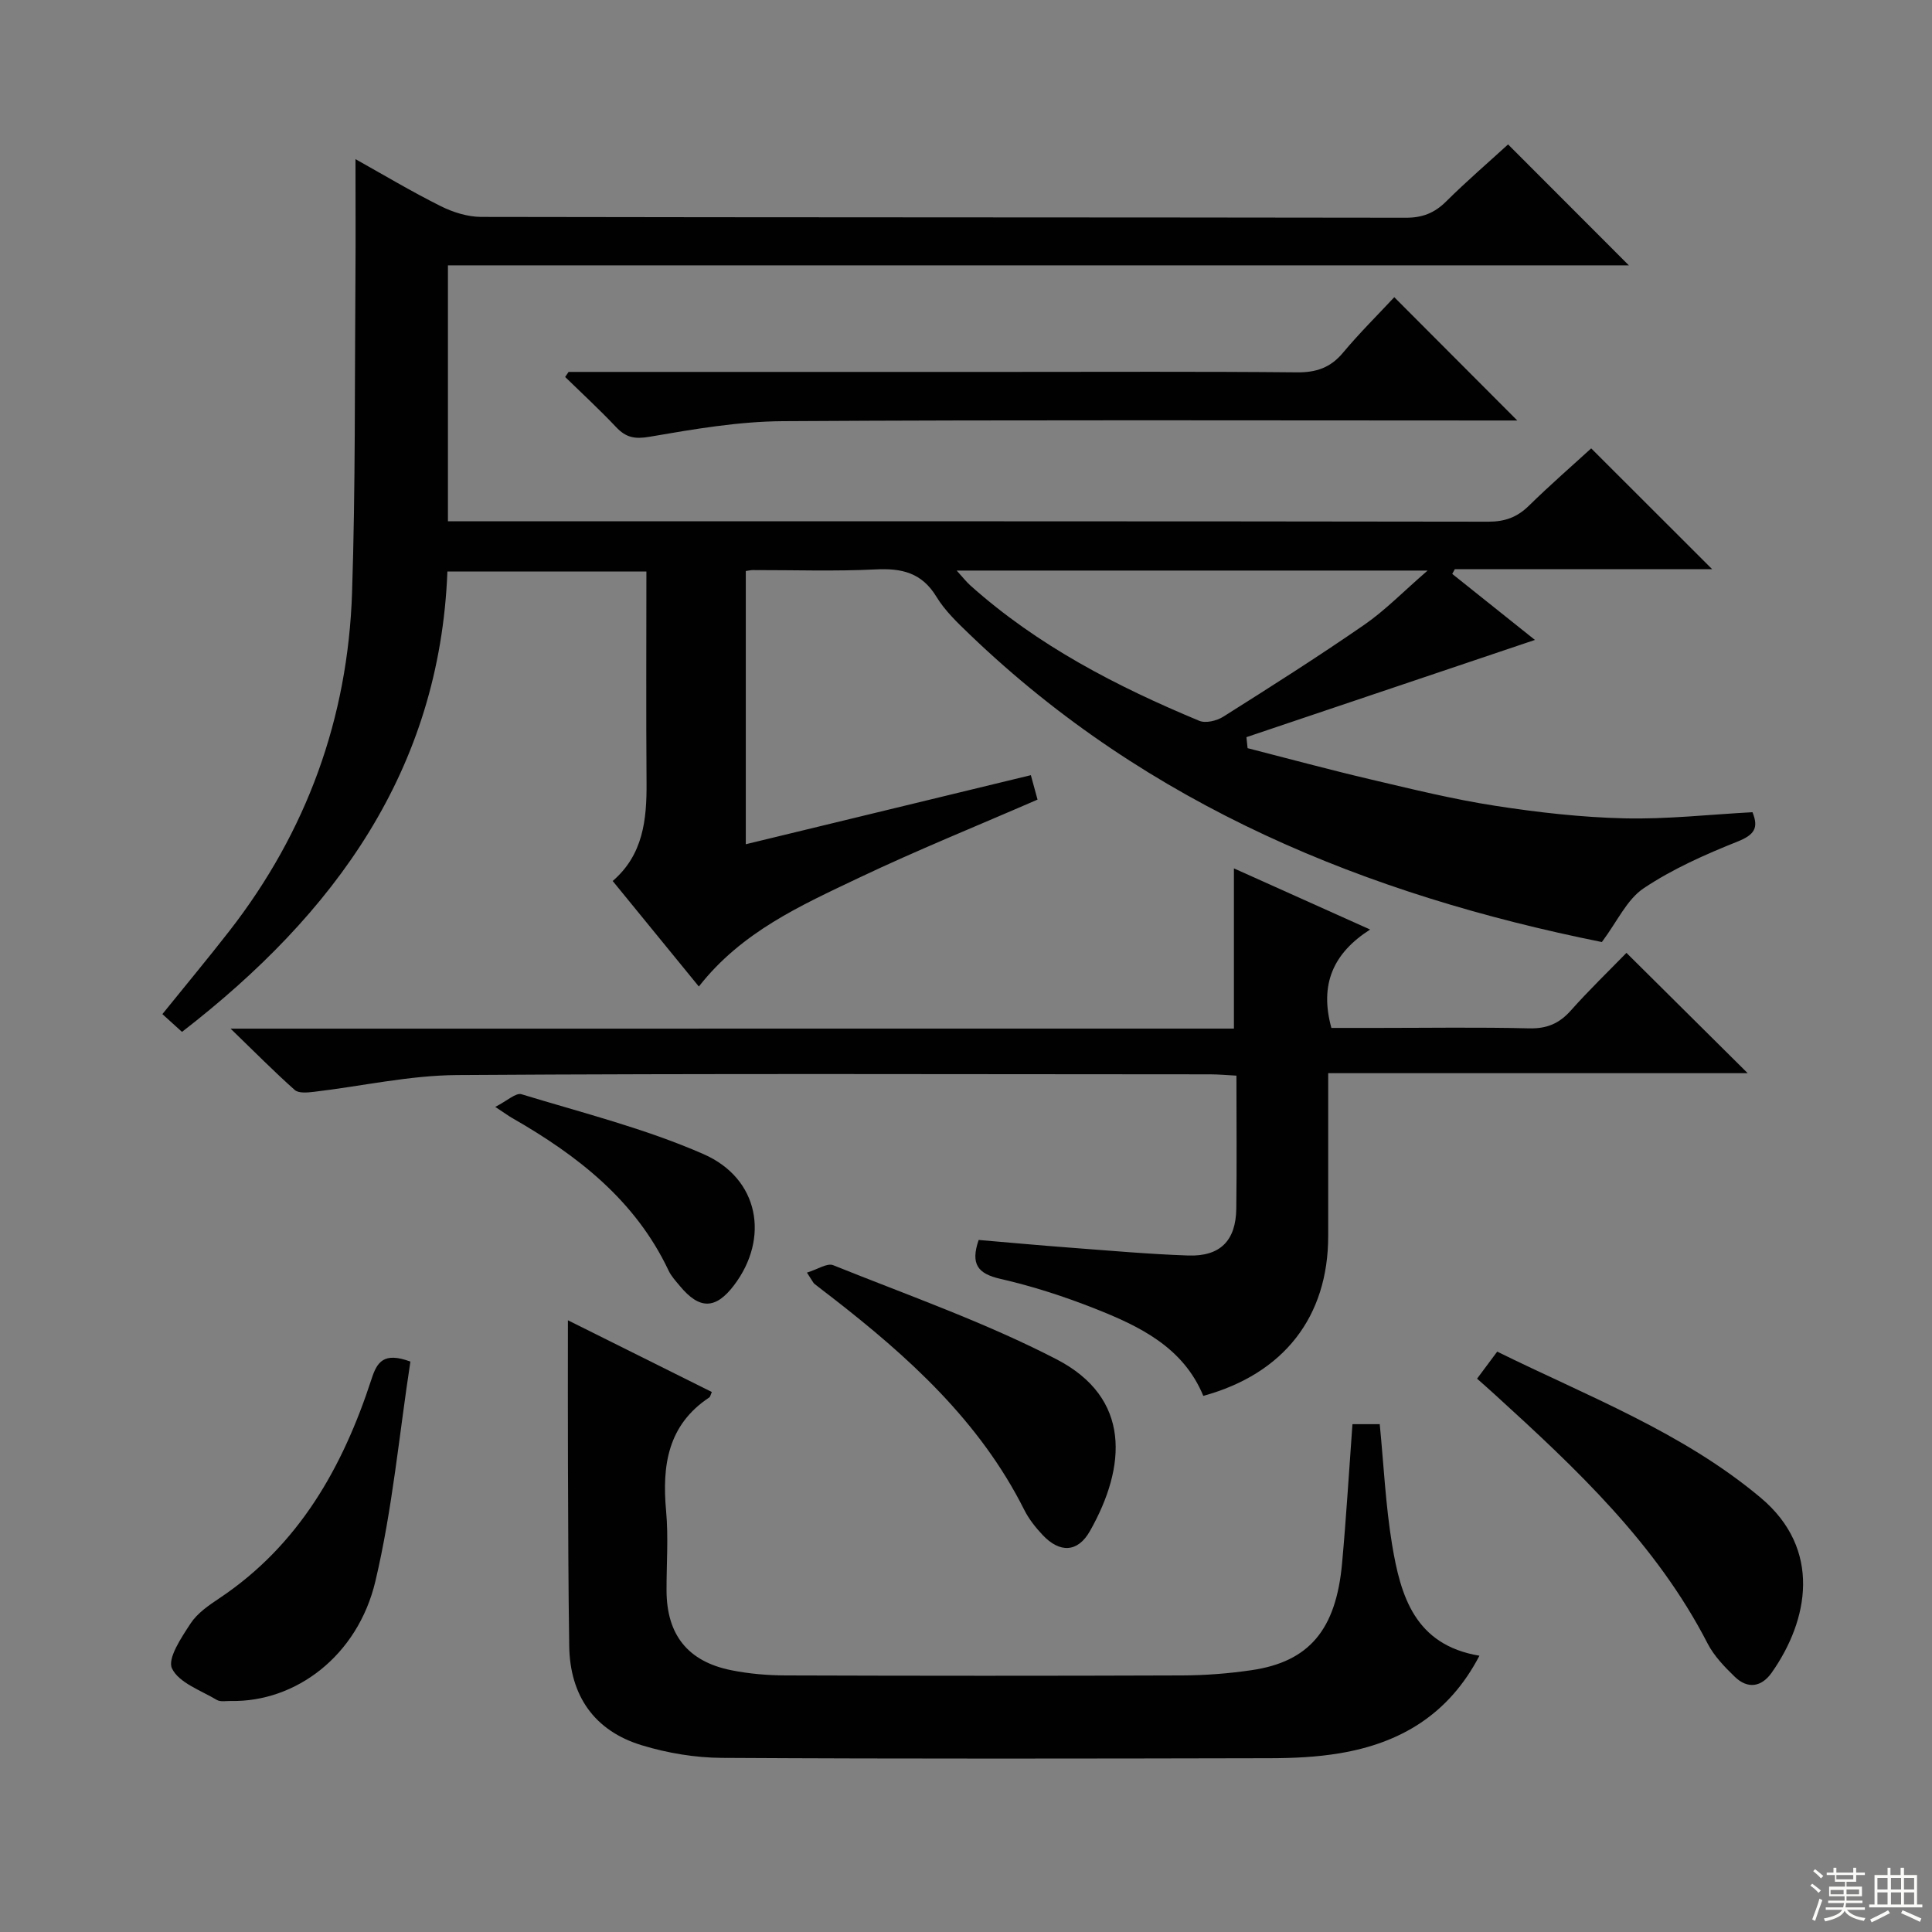
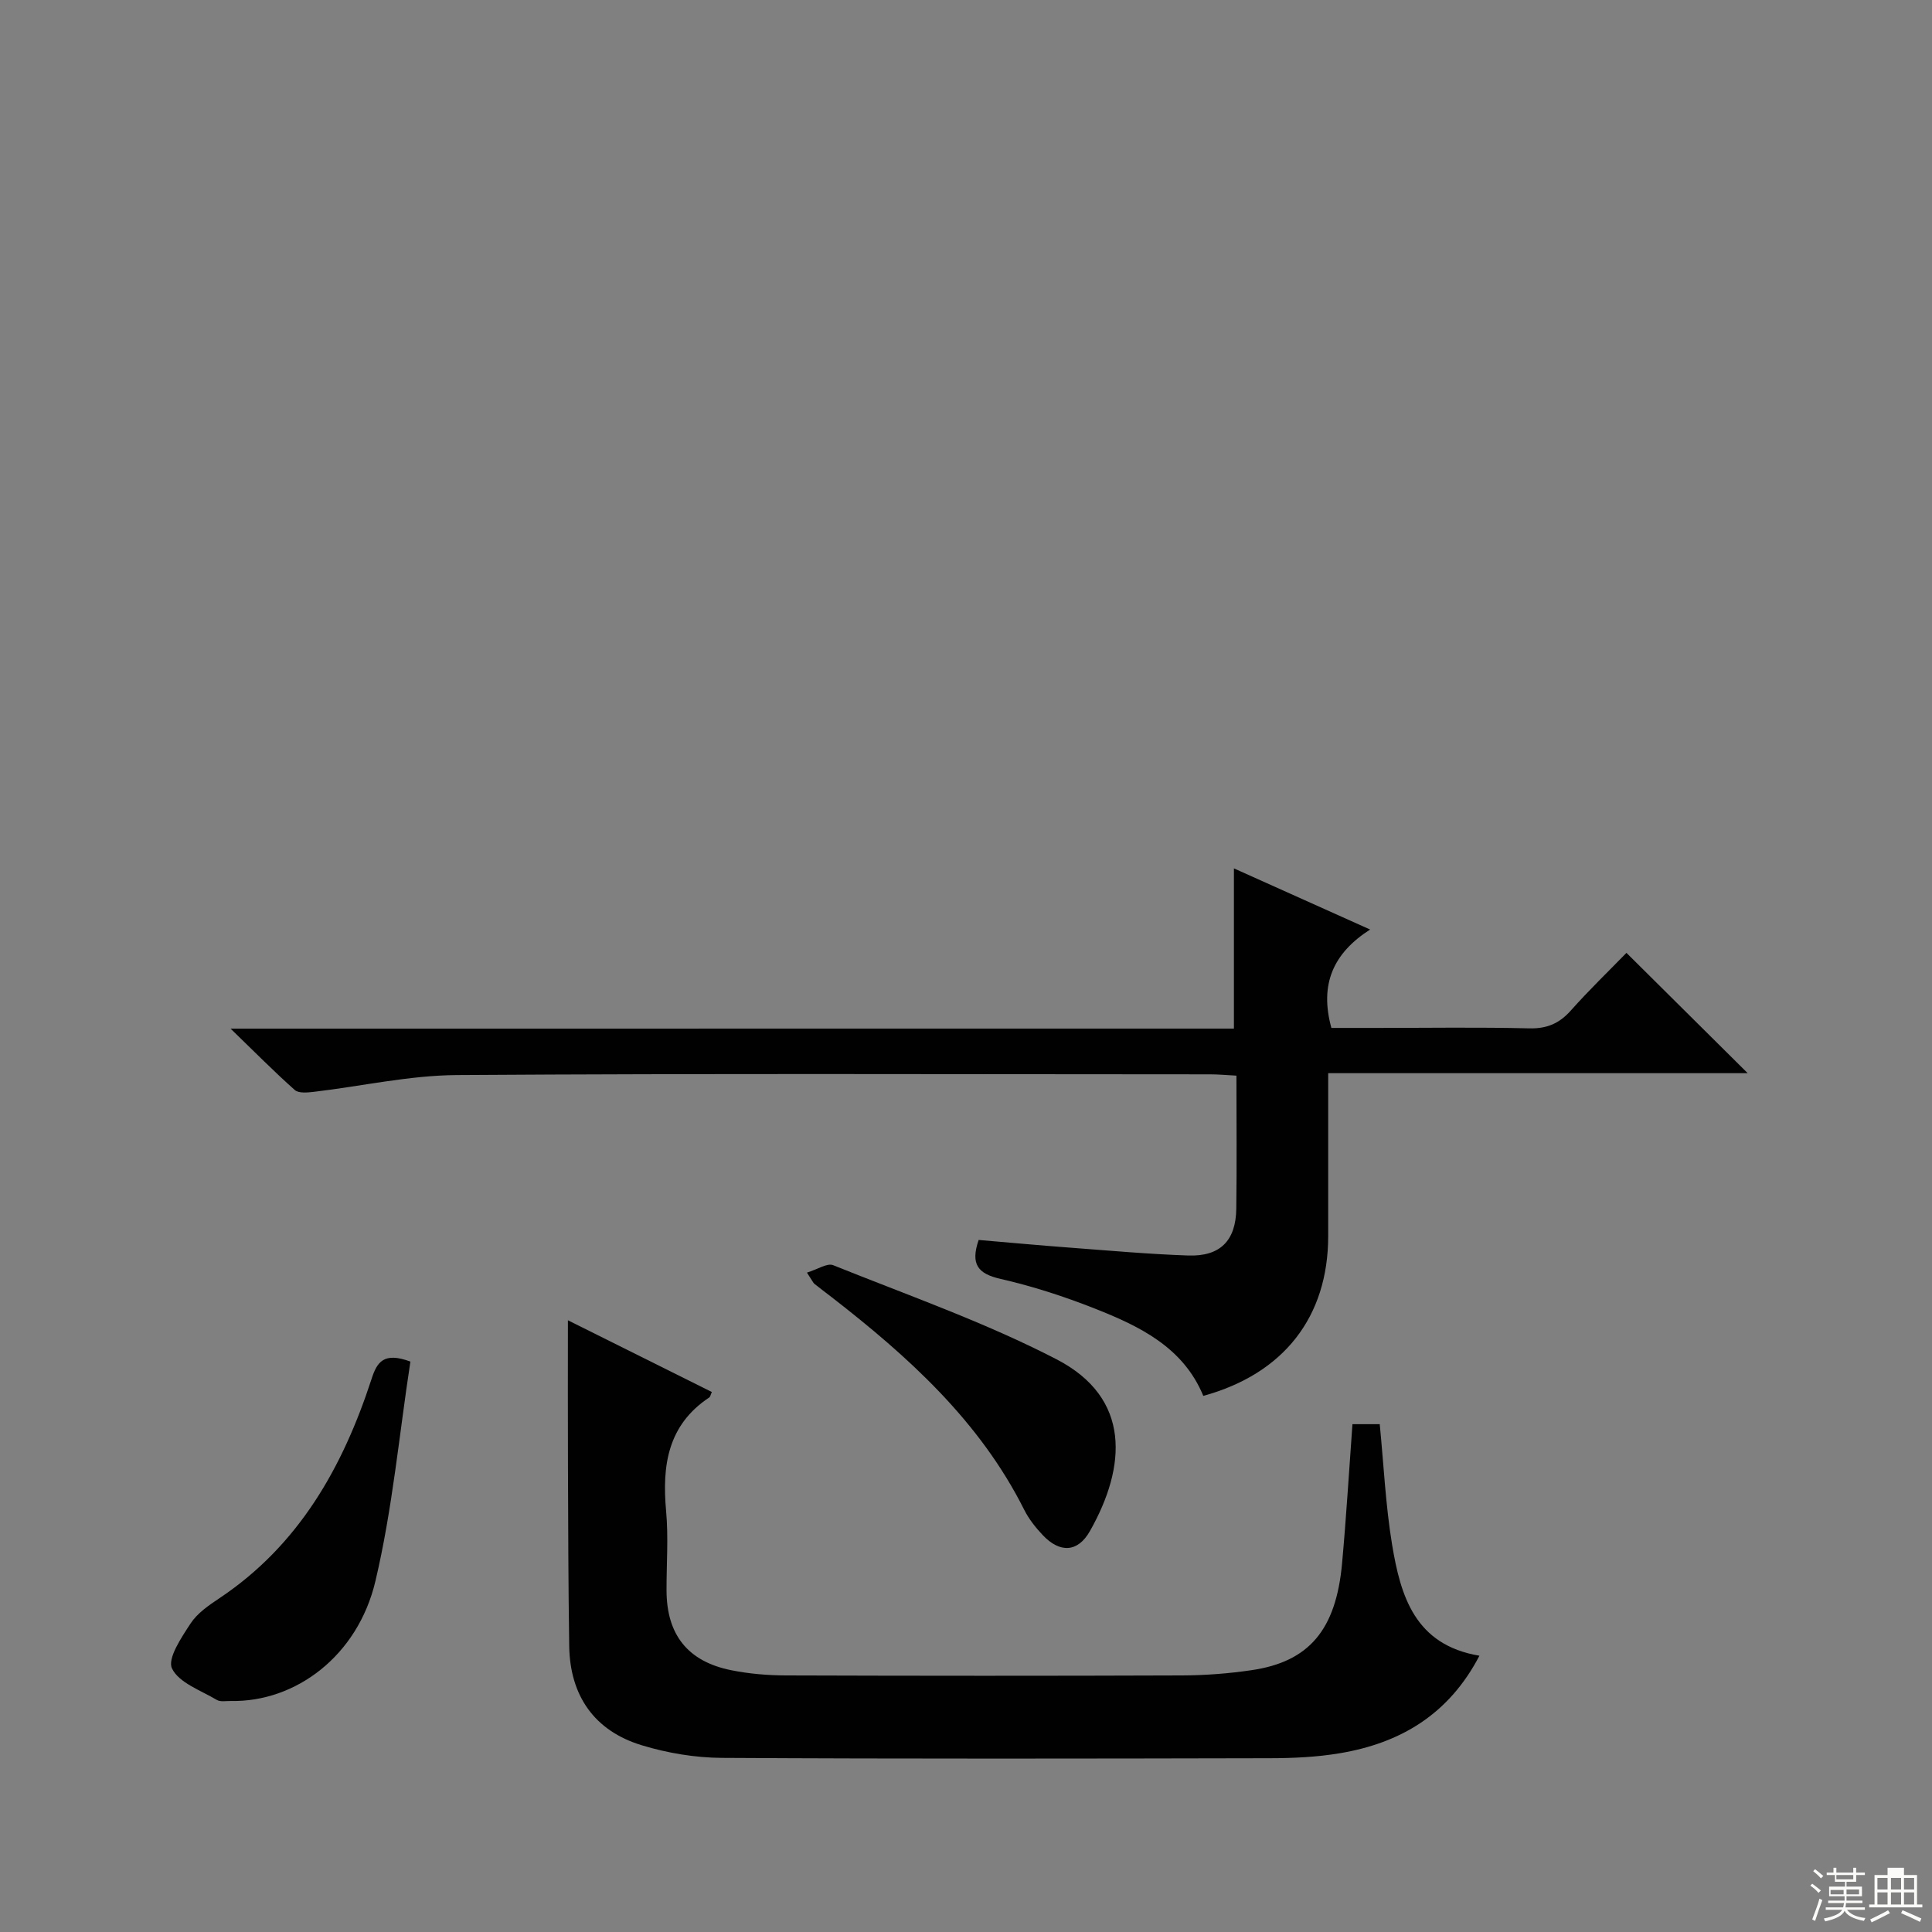
<svg xmlns="http://www.w3.org/2000/svg" enable-background="new 0 0 400 400" viewBox="0 0 400 400">
  <rect x="0" y="0" width="400" height="400" fill="#808080" stroke="none" />
  <g fill="#010102">
-     <path d="m331.65 195.04c-48.59-9.77-93.86-28.12-130.86-63.66-2.51-2.41-5.14-4.91-6.92-7.84-3.03-4.98-7.17-5.92-12.58-5.65-8.48.42-16.99.12-25.49.14-.33 0-.66.09-1.39.19v56.57c19.6-4.75 39.17-9.49 59.02-14.3.53 1.94.94 3.46 1.38 5.06-12.45 5.42-24.91 10.45-37.02 16.21-11.97 5.7-24.24 11.16-33.1 22.49-5.93-7.26-11.76-14.41-17.84-21.85 6.31-5.42 7.07-12.7 7.01-20.36-.11-14.46-.03-28.92-.03-43.71-13.85 0-27.26 0-41.2 0-1.6 41.1-23.3 70.84-54.95 95.31-1.35-1.22-2.63-2.38-4.06-3.68 4.76-5.9 9.41-11.48 13.87-17.21 16.03-20.6 24.54-44.08 25.4-70.06.72-21.78.53-43.6.7-65.4.06-7.95.01-15.89.01-24.34 5.78 3.23 11.58 6.7 17.61 9.71 2.55 1.28 5.59 2.24 8.41 2.25 63.82.12 127.63.07 191.45.17 3.45.01 5.95-.99 8.36-3.39 4.22-4.19 8.75-8.08 12.8-11.79 8.49 8.5 16.67 16.69 25.01 25.04-81.21 0-162.69 0-244.5 0v52.99h5.47c69.98 0 139.97-.03 209.95.08 3.44 0 5.96-.93 8.38-3.3 4.38-4.3 9.02-8.33 12.9-11.88 8.56 8.55 16.83 16.82 25.05 25.02-17.45 0-35.37 0-53.29 0-.18.32-.35.65-.53.97 5.96 4.76 11.92 9.52 17.12 13.67-19.61 6.61-39.67 13.37-59.73 20.13.08.76.16 1.52.24 2.28 8.49 2.17 16.96 4.47 25.49 6.47 8.55 2.01 17.11 4.12 25.78 5.46 8.85 1.37 17.82 2.39 26.75 2.6 8.76.21 17.54-.79 26.51-1.27 1.32 3.23.42 4.67-3.07 6.07-6.71 2.68-13.46 5.67-19.43 9.66-3.49 2.32-5.47 6.86-8.68 11.15zm-133.58-76.91c1.35 1.49 2.03 2.37 2.85 3.1 13.94 12.46 30.28 20.89 47.36 28 1.33.56 3.63.01 4.96-.83 9.83-6.2 19.65-12.43 29.21-19.04 4.36-3.01 8.11-6.9 13.12-11.23-33.23 0-64.82 0-97.5 0z" />
    <path d="m255.47 212.96c0-11.5 0-22.07 0-33.17 9.16 4.11 18.21 8.17 28.2 12.66-7.65 4.89-10.51 11.35-8.02 20.37h9.45c10.5 0 21-.17 31.49.09 3.69.09 6.25-1.01 8.65-3.71 3.76-4.23 7.84-8.16 11.5-11.92 8.39 8.33 16.5 16.38 25.1 24.91-28.9 0-57.67 0-86.85 0 0 11.79.01 22.76 0 33.73-.01 16.69-9.17 28.51-25.86 33.08-4.16-10.08-13.2-14.43-22.55-18.11-6.31-2.49-12.83-4.6-19.44-6.11-4.64-1.06-6.26-2.98-4.52-8.06 6.23.53 12.62 1.12 19.02 1.6 8.12.61 16.24 1.34 24.38 1.62 6.62.22 9.85-3.08 9.94-9.69.12-8.99.03-17.98.03-27.55-1.95-.1-3.7-.27-5.44-.27-51.99-.01-103.98-.2-155.97.15-9.87.07-19.71 2.31-29.58 3.47-1.32.15-3.15.34-3.96-.37-4.2-3.72-8.14-7.72-13.3-12.71 70.3-.01 138.97-.01 207.73-.01z" />
    <path d="m280.01 294.86h5.65c.83 8.47 1.21 16.76 2.55 24.9 1.76 10.62 4.68 20.8 18.09 23.04-6.36 12.21-16.42 18.11-28.97 20.2-4.72.79-9.59 1.01-14.39 1.02-37.82.08-75.63.15-113.45-.07-5.55-.03-11.29-.99-16.61-2.61-9.83-2.98-14.88-10.27-15.03-20.54-.19-12.49-.21-24.98-.26-37.47-.04-9.78-.01-19.55-.01-29.98 9.78 4.87 19.79 9.86 29.8 14.85-.26.55-.31.98-.54 1.13-8.6 5.71-9.79 14.08-8.93 23.5.5 5.45.07 10.99.09 16.48.03 9.14 4.39 14.68 13.39 16.49 3.72.75 7.59 1.07 11.39 1.08 27.32.09 54.64.1 81.96 0 4.81-.02 9.65-.39 14.4-1.09 11.9-1.75 17.47-8.35 18.72-22.11.86-9.4 1.42-18.84 2.15-28.82z" />
-     <path d="m117.72 77h90.88c19.98 0 39.96-.1 59.93.09 3.99.04 6.93-.96 9.52-4.06 3.4-4.07 7.19-7.82 10.62-11.5 8.73 8.75 16.82 16.86 25.47 25.53-1.86 0-3.55 0-5.24 0-48.95 0-97.9-.16-146.84.14-9.21.06-18.47 1.66-27.59 3.23-3.1.53-4.89.14-6.92-2.01-3.38-3.58-7.01-6.93-10.54-10.37.23-.34.47-.7.71-1.05z" />
-     <path d="m305.81 285.44c1.48-1.99 2.66-3.58 4.17-5.6 18.71 9.23 38.37 16.68 54.54 30.24 12.74 10.68 9.94 25.38 2.28 36.24-2.1 2.97-4.96 3.43-7.63.84-2.12-2.05-4.3-4.31-5.63-6.89-10.65-20.7-27.25-36.25-44.11-51.6-1.09-1-2.21-1.98-3.62-3.23z" />
    <path d="m84.97 281.9c-2.33 15.15-3.72 30.57-7.25 45.48-3.66 15.46-16.52 25.05-29.9 24.79-1-.02-2.19.23-2.95-.23-3.31-1.98-7.82-3.52-9.26-6.5-.99-2.05 1.96-6.44 3.85-9.32 1.4-2.14 3.77-3.76 5.96-5.22 16.48-11 25.55-27.13 31.5-45.38 1.13-3.51 2.5-5.67 8.05-3.62z" />
    <path d="m167.07 263.48c2.18-.66 4.19-2.04 5.44-1.53 15.51 6.24 31.41 11.81 46.22 19.47 15.51 8.02 14.49 22.22 6.93 35.57-2.53 4.47-6.25 4.58-9.8.81-1.47-1.56-2.86-3.32-3.81-5.22-9.22-18.37-23.99-31.7-39.87-44.02-1.18-.92-2.39-1.81-3.56-2.75-.25-.2-.37-.54-1.55-2.33z" />
-     <path d="m102.54 229.17c2.46-1.25 4.27-2.98 5.43-2.62 12.66 3.86 25.63 7.11 37.69 12.4 11.54 5.06 13.69 17.42 6.31 27.15-3.8 5.01-7.14 5.07-11.21.15-.85-1.02-1.8-2.04-2.35-3.22-6.88-14.53-18.85-23.81-32.34-31.54-.71-.4-1.36-.89-3.53-2.32z" />
  </g>
  <path d="m374.8 390.4.4-.4c.7.5 1.3 1 1.8 1.4l-.5.5c-.5-.6-1.1-1.1-1.7-1.5zm1 7.3-.6-.3c.5-1.4 1.1-2.8 1.5-4.3.2.1.4.2.6.3-.5 1.3-1 2.8-1.5 4.3zm-.4-10.3.4-.4c.4.3 1 .8 1.7 1.4l-.5.5c-.4-.5-1-1-1.6-1.5zm2.5.3h1.7v-1h.6v1h3.5v-1h.6v1h1.8v.5h-1.8v1.4h-2v1h3.2v2h-3.2v.9h3.3v.5h-3.4c0 .3-.1.6-.1.9h4v.5h-3.7c.7.9 1.9 1.5 3.8 1.7-.1.2-.2.4-.3.6-2.1-.4-3.5-1.1-4-2.1-.4 1-1.8 1.7-4 2.2-.1-.2-.2-.4-.3-.6 2.1-.4 3.4-1 3.8-1.8h-3.4v-.5h3.6c.1-.3.1-.6.2-.9h-3.3v-.5h3.4c0-.3 0-.6 0-.9h-3.2v-2h3.3v-1h-2.1v-1.4h-1.7v-.5zm1.1 3.5v1h2.7c0-.3 0-.4 0-.4 0-.1 0-.2 0-.2 0-.1 0-.2 0-.3h-2.7zm1.2-3v.9h3.5v-.9zm4.7 3h-2.6v.6.4h2.6z" fill="#fbfcfa" />
-   <path d="m393.6 386.7h.6v1.5h2.7v6.1h1.1v.6h-11v-.6h1.1v-6.1h2.7v-1.5h.6v1.5h2.1v-1.5zm-2.7 8.8.4.6c-1.2.6-2.5 1.3-3.8 1.9-.1-.2-.2-.4-.3-.6 1.2-.6 2.5-1.2 3.7-1.9zm-2.2-6.7v2.4h2.1v-2.4zm0 3v2.5h2.1v-2.5zm2.8-3v2.4h2.1v-2.4zm0 3v2.5h2.1v-2.5zm6 6.1c-1.4-.7-2.7-1.3-3.9-1.8l.3-.6c1.5.6 2.7 1.2 3.9 1.7zm-1.2-9.1h-2.1v2.4h2.1zm-2.1 3v2.5h2.1v-2.5z" fill="#fbfcfa" />
+   <path d="m393.6 386.7h.6v1.5h2.7v6.1h1.1v.6h-11v-.6h1.1v-6.1h2.7v-1.5h.6v1.5v-1.5zm-2.7 8.8.4.6c-1.2.6-2.5 1.3-3.8 1.9-.1-.2-.2-.4-.3-.6 1.2-.6 2.5-1.2 3.7-1.9zm-2.2-6.7v2.4h2.1v-2.4zm0 3v2.5h2.1v-2.5zm2.8-3v2.4h2.1v-2.4zm0 3v2.5h2.1v-2.5zm6 6.1c-1.4-.7-2.7-1.3-3.9-1.8l.3-.6c1.5.6 2.7 1.2 3.9 1.7zm-1.2-9.1h-2.1v2.4h2.1zm-2.1 3v2.5h2.1v-2.5z" fill="#fbfcfa" />
</svg>